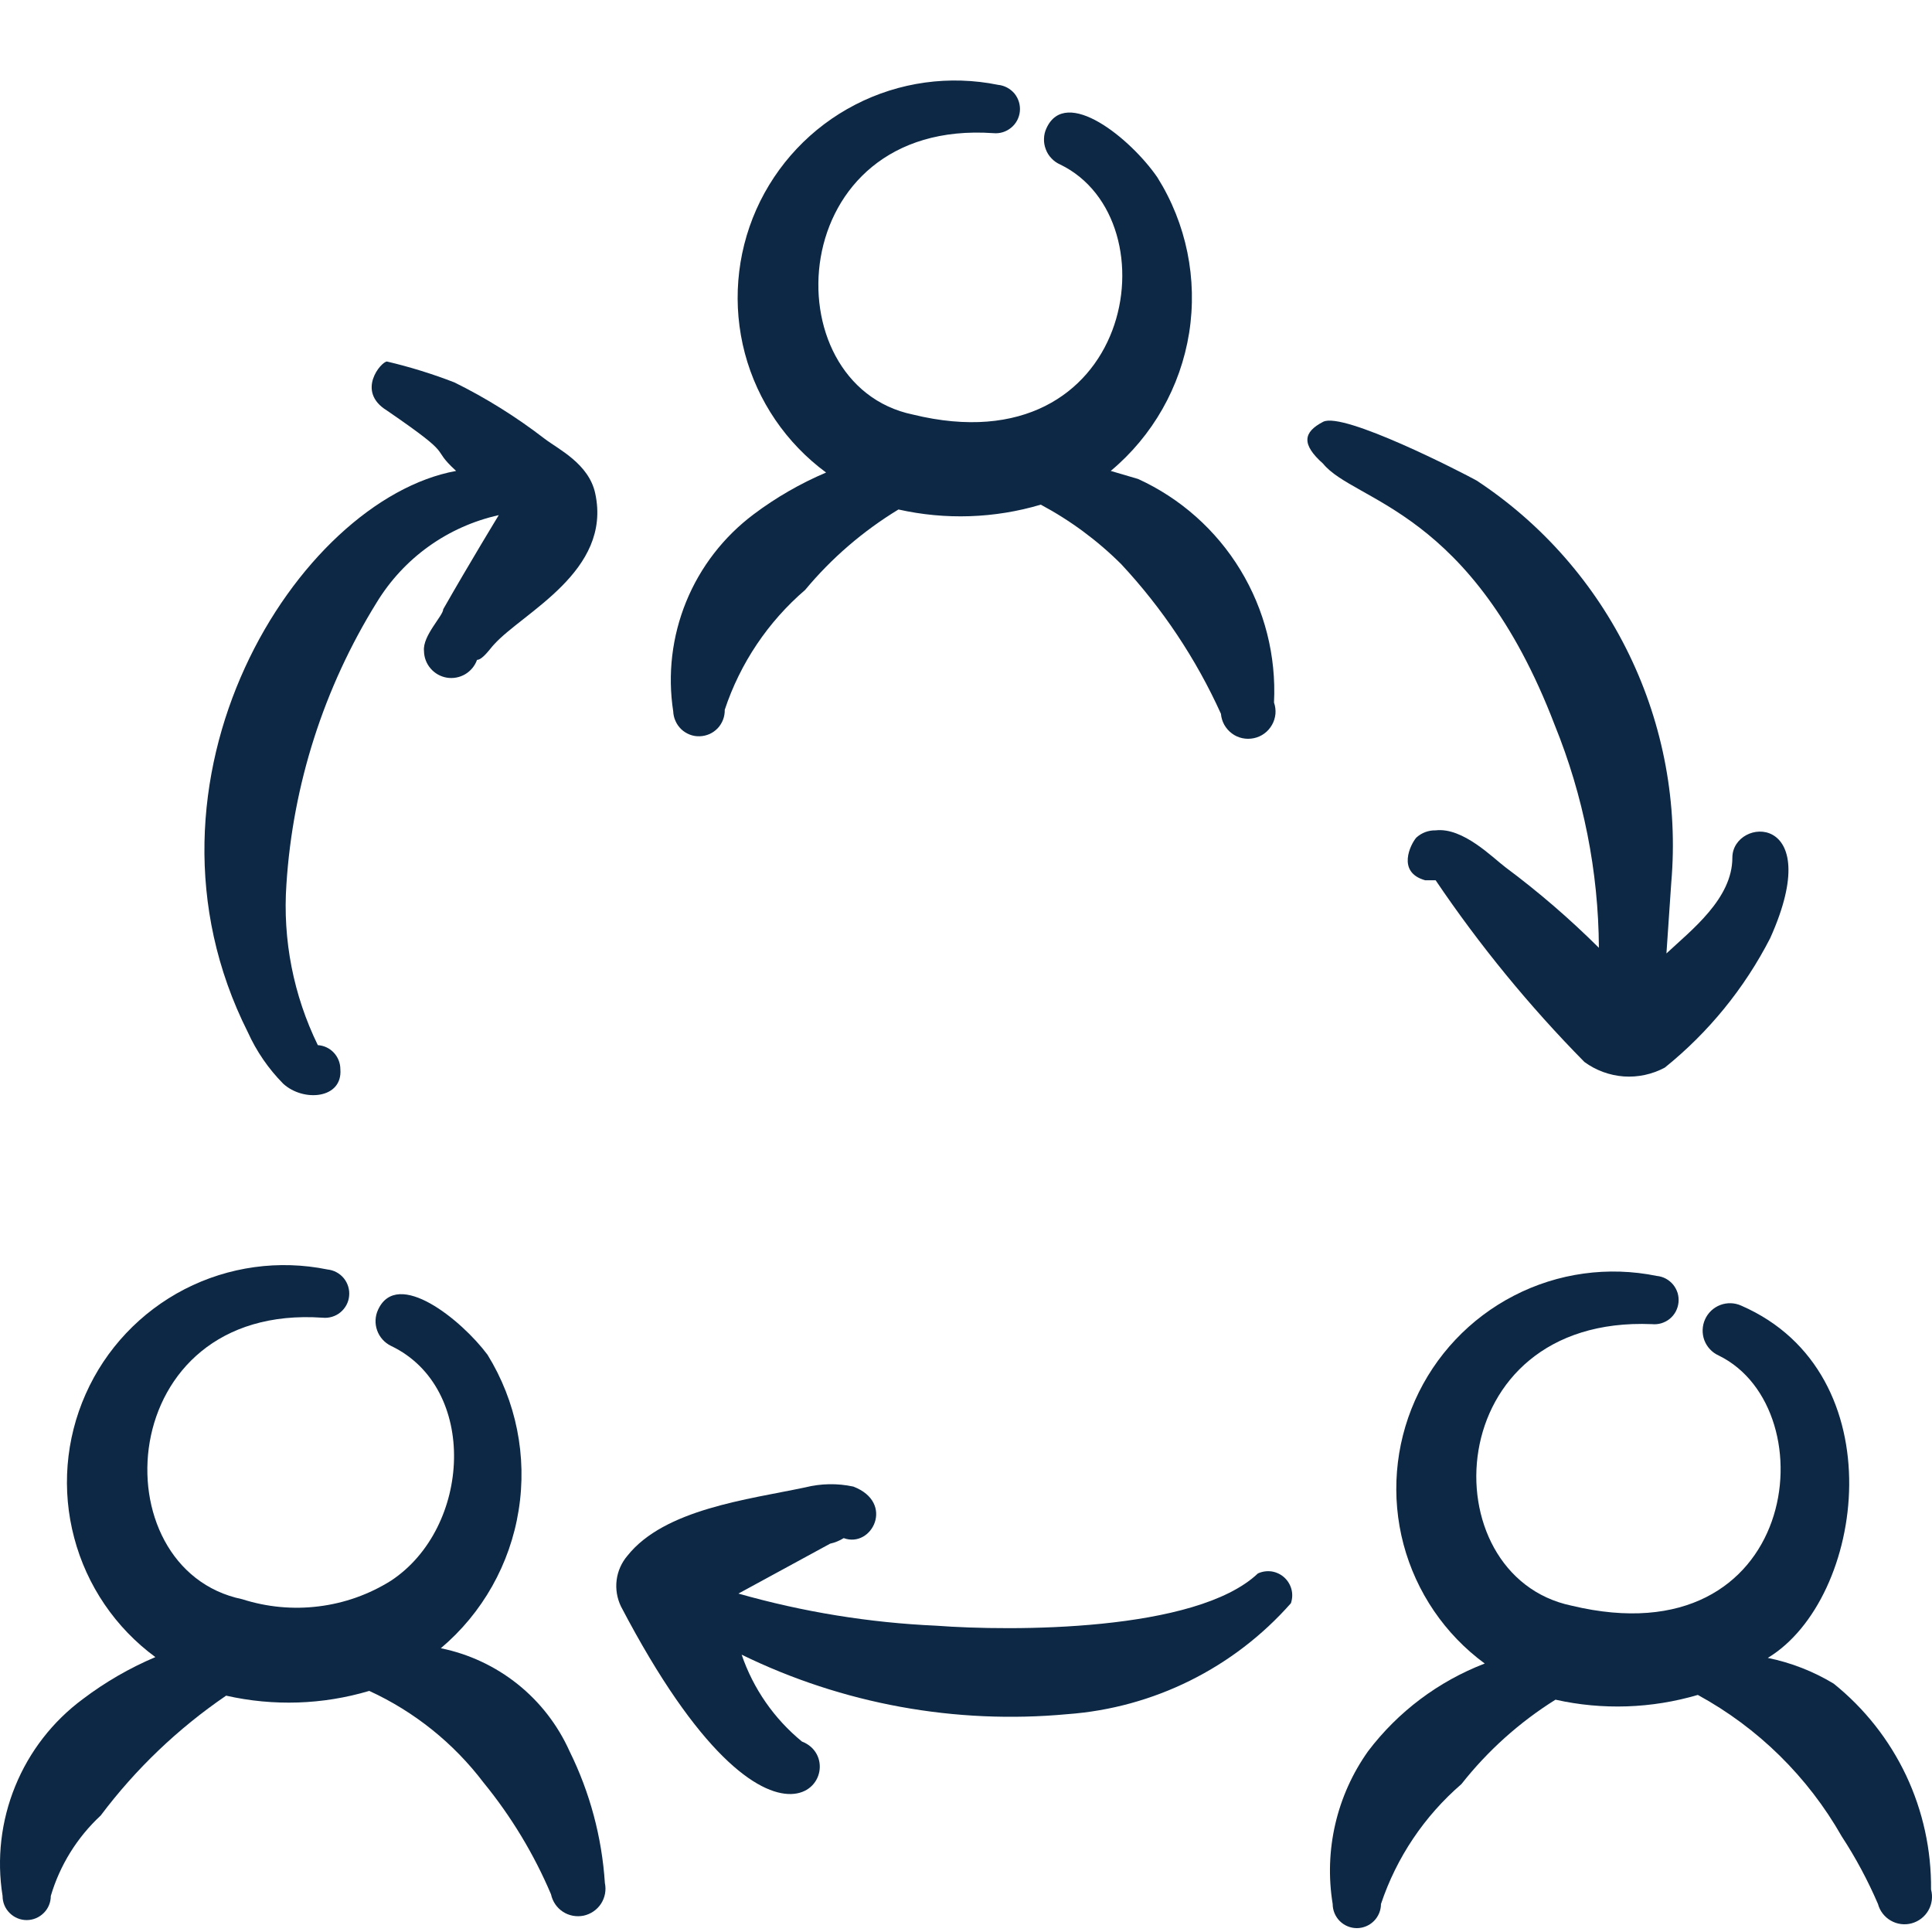
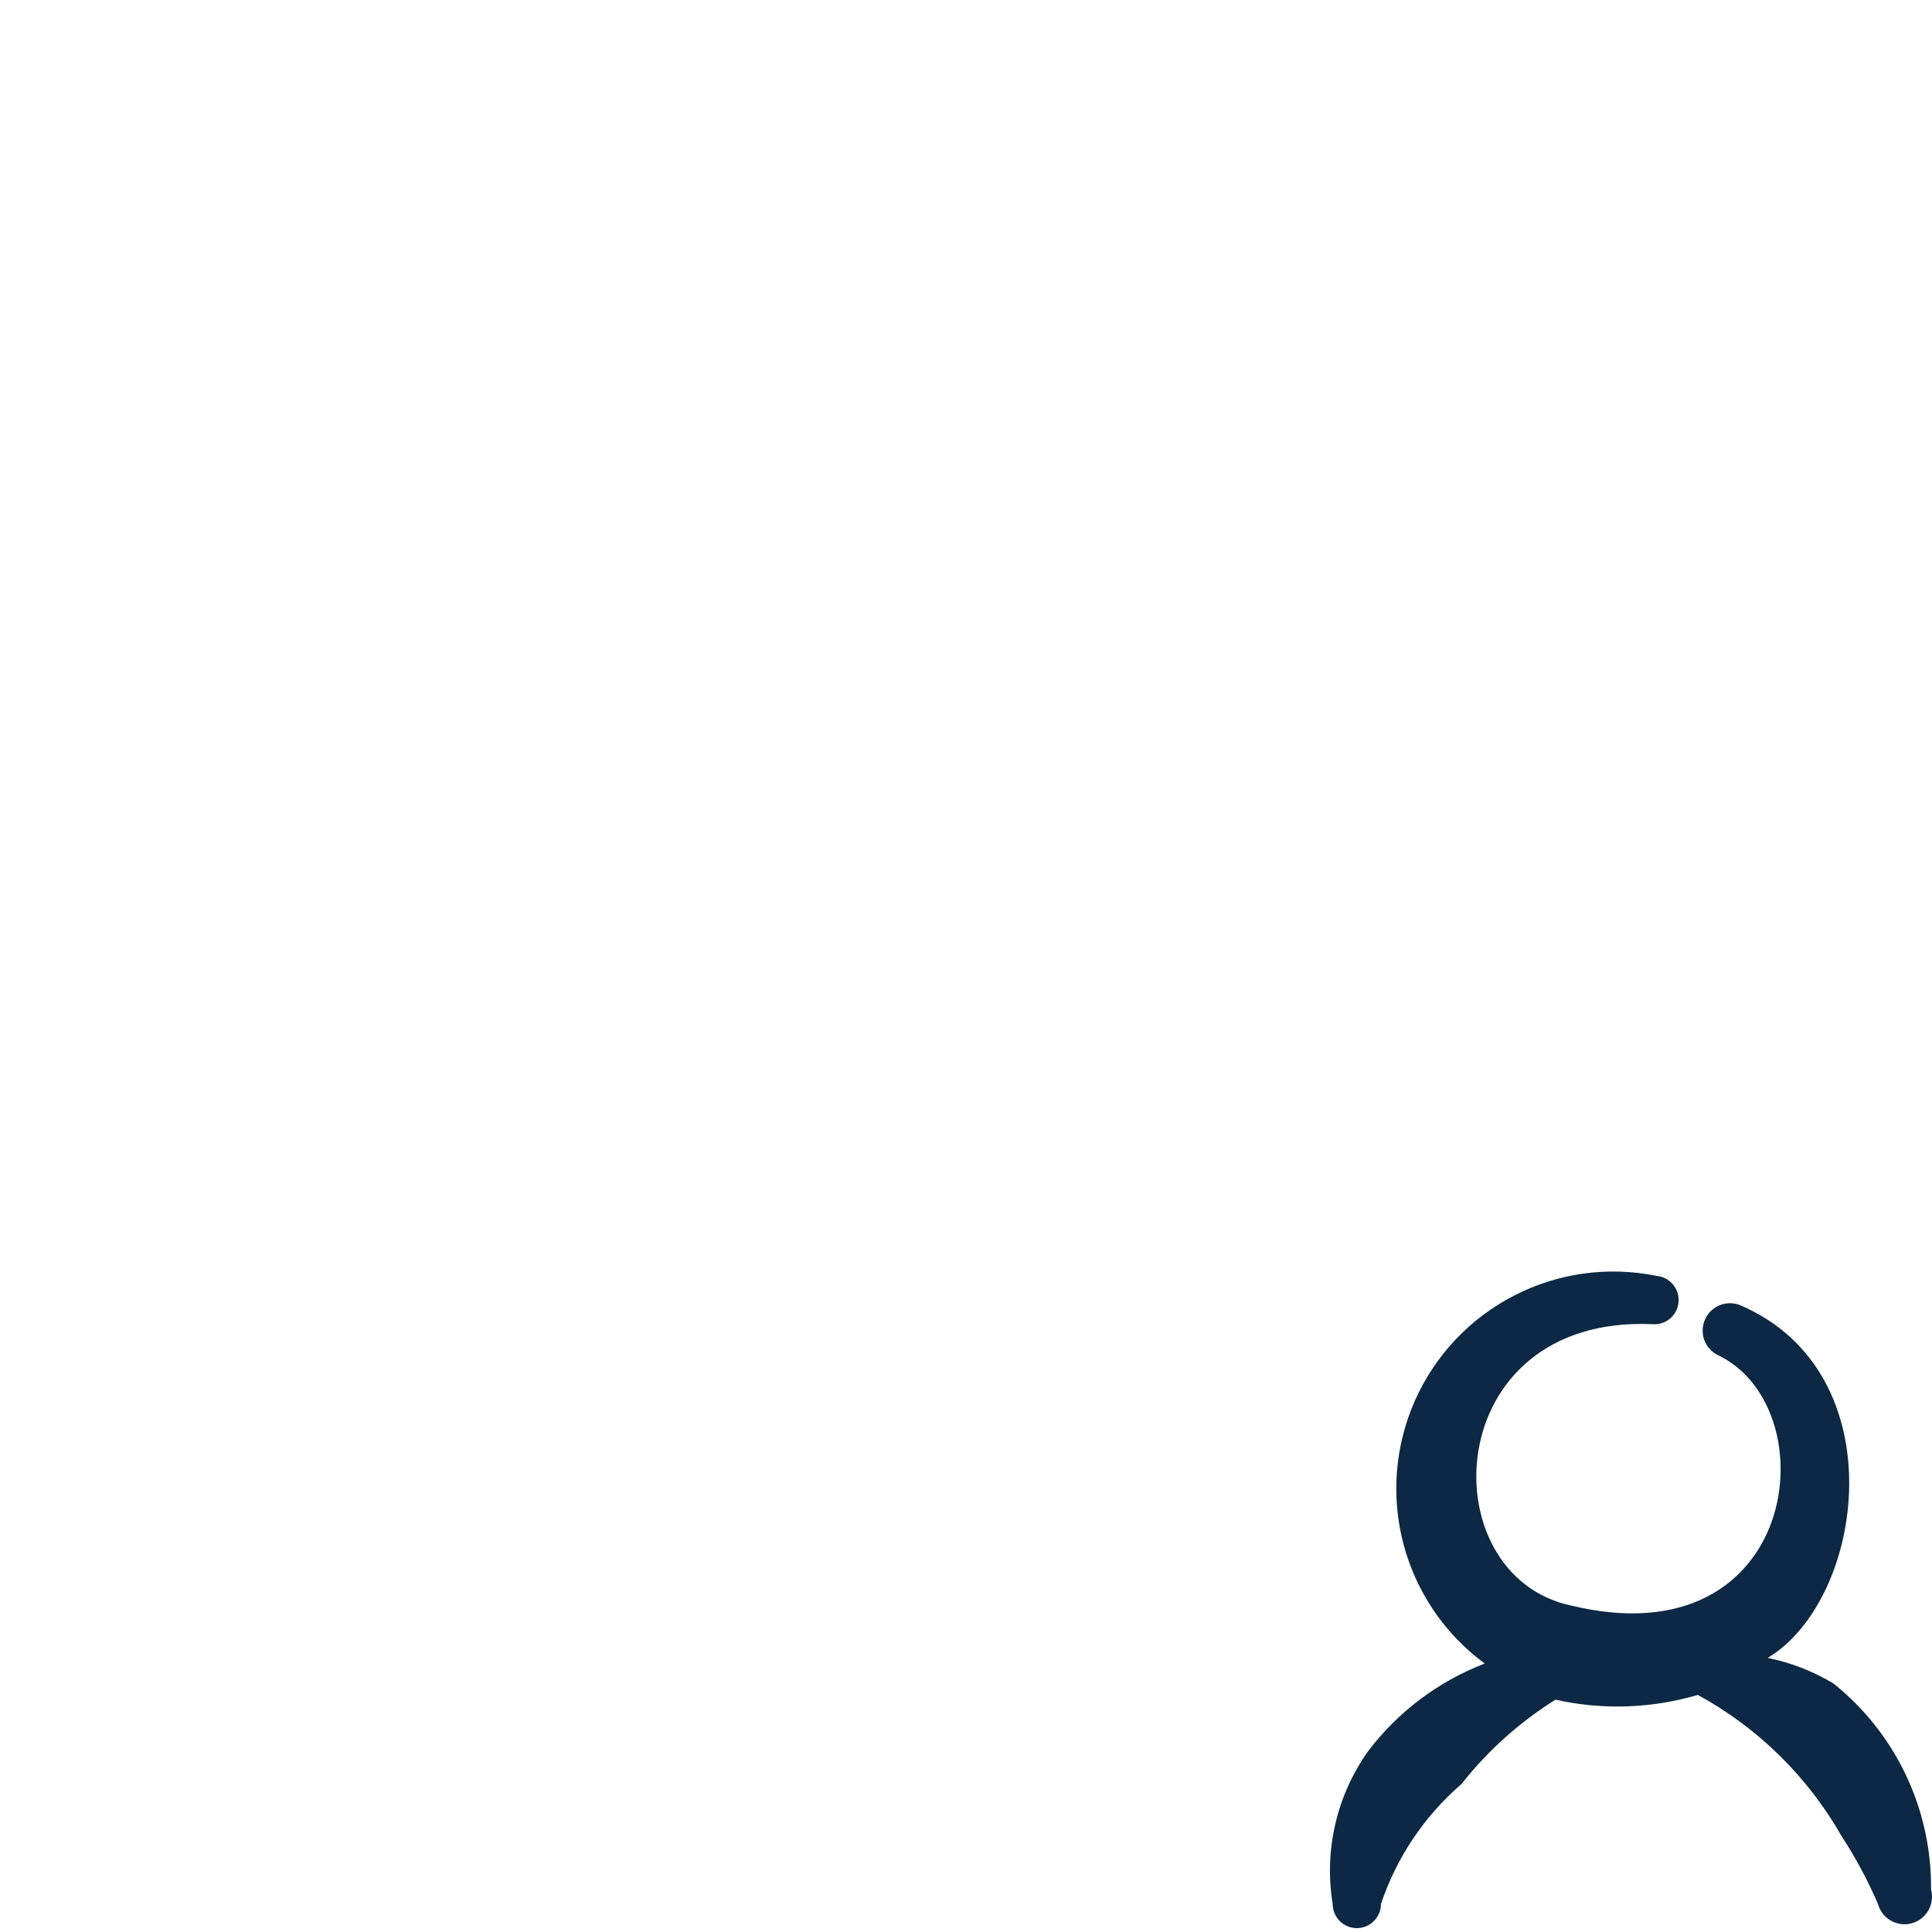
<svg xmlns="http://www.w3.org/2000/svg" width="24" height="24" viewBox="0 0 24 24" fill="none">
-   <path d="M9.003 8.817C9.195 8.239 9.54 7.725 10.002 7.328C10.33 6.933 10.722 6.596 11.161 6.329C11.746 6.46 12.354 6.44 12.929 6.269C13.296 6.465 13.633 6.714 13.928 7.008C14.439 7.556 14.858 8.184 15.167 8.867C15.171 8.915 15.185 8.961 15.208 9.003C15.232 9.045 15.264 9.082 15.303 9.111C15.341 9.14 15.386 9.16 15.433 9.17C15.48 9.18 15.528 9.18 15.576 9.17C15.623 9.16 15.667 9.141 15.706 9.112C15.745 9.084 15.777 9.047 15.801 9.005C15.825 8.963 15.839 8.917 15.844 8.869C15.848 8.821 15.842 8.772 15.826 8.727C15.855 8.148 15.709 7.574 15.408 7.079C15.107 6.584 14.665 6.191 14.138 5.95L13.798 5.85C14.319 5.415 14.665 4.806 14.772 4.135C14.878 3.465 14.738 2.778 14.377 2.203C14.048 1.724 13.239 1.064 12.999 1.594C12.98 1.635 12.97 1.678 12.969 1.723C12.967 1.768 12.975 1.812 12.991 1.854C13.006 1.896 13.03 1.934 13.061 1.966C13.091 1.999 13.128 2.025 13.169 2.043C14.597 2.733 14.078 5.82 11.341 5.15C9.562 4.781 9.732 1.474 12.339 1.654C12.419 1.662 12.498 1.638 12.56 1.587C12.622 1.537 12.661 1.464 12.669 1.384C12.677 1.305 12.653 1.225 12.603 1.163C12.552 1.102 12.479 1.062 12.399 1.054C11.797 0.932 11.171 1.018 10.625 1.3C10.079 1.581 9.645 2.041 9.395 2.603C9.146 3.165 9.096 3.795 9.253 4.389C9.411 4.983 9.767 5.505 10.262 5.87C9.942 6.006 9.64 6.18 9.362 6.389C8.99 6.668 8.7 7.043 8.524 7.474C8.348 7.906 8.292 8.376 8.363 8.837C8.365 8.879 8.374 8.92 8.392 8.958C8.409 8.997 8.434 9.031 8.464 9.06C8.495 9.089 8.531 9.111 8.57 9.126C8.609 9.141 8.651 9.148 8.693 9.146C8.735 9.145 8.776 9.135 8.815 9.118C8.853 9.101 8.887 9.076 8.916 9.046C8.945 9.015 8.967 8.979 8.982 8.94C8.997 8.9 9.004 8.859 9.003 8.817Z" fill="#0C2844" />
-   <path d="M7.075 21.754C6.929 21.429 6.708 21.143 6.43 20.921C6.152 20.699 5.825 20.546 5.476 20.475C5.994 20.038 6.337 19.429 6.443 18.76C6.55 18.09 6.412 17.405 6.056 16.829C5.736 16.399 4.937 15.75 4.697 16.269C4.659 16.35 4.655 16.443 4.685 16.527C4.715 16.611 4.777 16.68 4.857 16.719C5.946 17.238 5.856 18.977 4.857 19.636C4.584 19.807 4.278 19.916 3.958 19.955C3.639 19.995 3.315 19.964 3.009 19.866C1.221 19.496 1.4 16.189 4.008 16.369C4.087 16.377 4.167 16.353 4.228 16.303C4.29 16.252 4.33 16.179 4.337 16.099C4.345 16.02 4.321 15.941 4.271 15.879C4.22 15.817 4.147 15.778 4.068 15.77C3.466 15.647 2.839 15.734 2.293 16.015C1.747 16.297 1.313 16.756 1.064 17.318C0.814 17.88 0.764 18.51 0.922 19.104C1.079 19.698 1.435 20.221 1.93 20.585C1.61 20.721 1.308 20.895 1.031 21.105C0.656 21.382 0.365 21.757 0.189 22.189C0.013 22.62 -0.042 23.092 0.032 23.552C0.032 23.632 0.063 23.708 0.12 23.764C0.176 23.82 0.252 23.852 0.331 23.852C0.411 23.852 0.487 23.82 0.543 23.764C0.6 23.708 0.631 23.632 0.631 23.552C0.744 23.17 0.958 22.825 1.251 22.553C1.685 21.975 2.211 21.472 2.809 21.064C3.397 21.197 4.009 21.177 4.587 21.005C5.147 21.262 5.634 21.653 6.006 22.143C6.35 22.564 6.633 23.032 6.845 23.532C6.864 23.621 6.917 23.699 6.992 23.748C7.068 23.798 7.161 23.815 7.25 23.797C7.338 23.778 7.416 23.725 7.466 23.649C7.515 23.573 7.533 23.481 7.514 23.392C7.477 22.823 7.328 22.266 7.075 21.754Z" fill="#0C2844" />
  <path d="M23.988 23.472C23.993 22.982 23.887 22.497 23.678 22.054C23.468 21.611 23.161 21.222 22.779 20.915C22.526 20.762 22.249 20.654 21.96 20.595C23.169 19.866 23.558 17.058 21.63 16.219C21.548 16.182 21.455 16.179 21.37 16.211C21.286 16.243 21.218 16.307 21.181 16.389C21.144 16.471 21.141 16.565 21.172 16.649C21.204 16.733 21.268 16.802 21.351 16.839C22.719 17.508 22.35 20.625 19.522 19.946C17.754 19.576 17.874 16.339 20.521 16.449C20.561 16.453 20.601 16.449 20.638 16.438C20.676 16.426 20.712 16.408 20.742 16.383C20.773 16.358 20.798 16.327 20.817 16.292C20.835 16.257 20.847 16.219 20.851 16.179C20.855 16.14 20.851 16.1 20.84 16.062C20.828 16.024 20.809 15.989 20.785 15.959C20.759 15.928 20.729 15.903 20.694 15.884C20.659 15.865 20.621 15.854 20.581 15.85C19.979 15.727 19.353 15.813 18.807 16.095C18.26 16.377 17.827 16.836 17.577 17.398C17.328 17.96 17.278 18.59 17.435 19.184C17.593 19.778 17.948 20.301 18.444 20.665C17.869 20.886 17.367 21.263 16.995 21.754C16.604 22.304 16.446 22.986 16.555 23.652C16.555 23.731 16.587 23.808 16.643 23.864C16.699 23.92 16.776 23.952 16.855 23.952C16.934 23.952 17.011 23.92 17.067 23.864C17.123 23.808 17.155 23.731 17.155 23.652C17.348 23.075 17.693 22.561 18.154 22.163C18.48 21.749 18.875 21.394 19.323 21.114C19.908 21.245 20.516 21.224 21.091 21.055C21.839 21.463 22.458 22.072 22.879 22.813C23.053 23.079 23.203 23.36 23.329 23.652C23.352 23.739 23.41 23.814 23.489 23.859C23.567 23.904 23.661 23.916 23.748 23.892C23.836 23.868 23.91 23.81 23.955 23.732C24 23.653 24.012 23.56 23.988 23.472Z" fill="#0C2844" />
-   <path d="M3.079 12.823C3.186 13.06 3.335 13.277 3.518 13.462C3.768 13.692 4.258 13.652 4.228 13.282C4.228 13.206 4.199 13.133 4.147 13.077C4.095 13.021 4.024 12.988 3.948 12.983C3.645 12.362 3.51 11.673 3.558 10.985C3.638 9.745 4.023 8.544 4.677 7.488C4.844 7.213 5.064 6.975 5.325 6.788C5.586 6.601 5.882 6.469 6.196 6.399C6.196 6.399 5.836 6.989 5.506 7.568C5.506 7.648 5.247 7.898 5.267 8.087C5.268 8.167 5.297 8.244 5.349 8.304C5.4 8.364 5.472 8.405 5.55 8.418C5.629 8.431 5.709 8.416 5.778 8.376C5.847 8.335 5.899 8.272 5.926 8.197C5.996 8.197 6.096 8.047 6.136 8.007C6.495 7.608 7.604 7.098 7.394 6.129C7.315 5.76 6.935 5.58 6.765 5.45C6.416 5.181 6.041 4.946 5.646 4.751C5.373 4.645 5.092 4.558 4.807 4.491C4.737 4.491 4.417 4.861 4.807 5.1C5.696 5.71 5.317 5.53 5.666 5.85C3.698 6.209 1.5 9.686 3.079 12.823Z" fill="#0C2844" />
-   <path d="M15.626 19.546C14.857 20.275 12.559 20.265 11.63 20.195C10.798 20.158 9.974 20.024 9.173 19.796L10.312 19.176C10.372 19.163 10.429 19.139 10.481 19.107C10.831 19.236 11.121 18.667 10.601 18.467C10.403 18.424 10.198 18.428 10.002 18.477C9.293 18.627 8.254 18.747 7.794 19.326C7.721 19.412 7.674 19.517 7.66 19.629C7.646 19.741 7.665 19.854 7.714 19.956C9.652 23.662 10.661 21.904 9.962 21.634C9.617 21.351 9.357 20.977 9.213 20.555C10.468 21.168 11.868 21.423 13.259 21.294C14.329 21.216 15.326 20.721 16.036 19.916C16.055 19.86 16.058 19.8 16.043 19.743C16.028 19.686 15.997 19.635 15.953 19.595C15.91 19.556 15.855 19.53 15.797 19.521C15.739 19.513 15.68 19.521 15.626 19.546Z" fill="#0C2844" />
-   <path d="M19.313 9.006C19.67 9.886 19.857 10.825 19.862 11.774C19.5 11.414 19.113 11.08 18.703 10.775C18.543 10.655 18.174 10.275 17.834 10.315C17.745 10.313 17.66 10.345 17.594 10.405C17.524 10.485 17.345 10.835 17.704 10.935H17.834C18.379 11.742 18.998 12.498 19.682 13.192C19.825 13.297 19.995 13.359 20.172 13.372C20.348 13.384 20.525 13.346 20.681 13.262C21.225 12.824 21.671 12.276 21.99 11.654C22.699 10.075 21.52 10.145 21.52 10.655C21.52 11.164 21.011 11.554 20.701 11.844L20.761 10.964C20.845 9.991 20.665 9.014 20.239 8.134C19.814 7.255 19.159 6.507 18.344 5.97C18.164 5.87 16.685 5.11 16.436 5.24C16.186 5.37 16.166 5.52 16.436 5.76C16.825 6.239 18.284 6.319 19.313 9.006Z" fill="#0C2844" />
</svg>